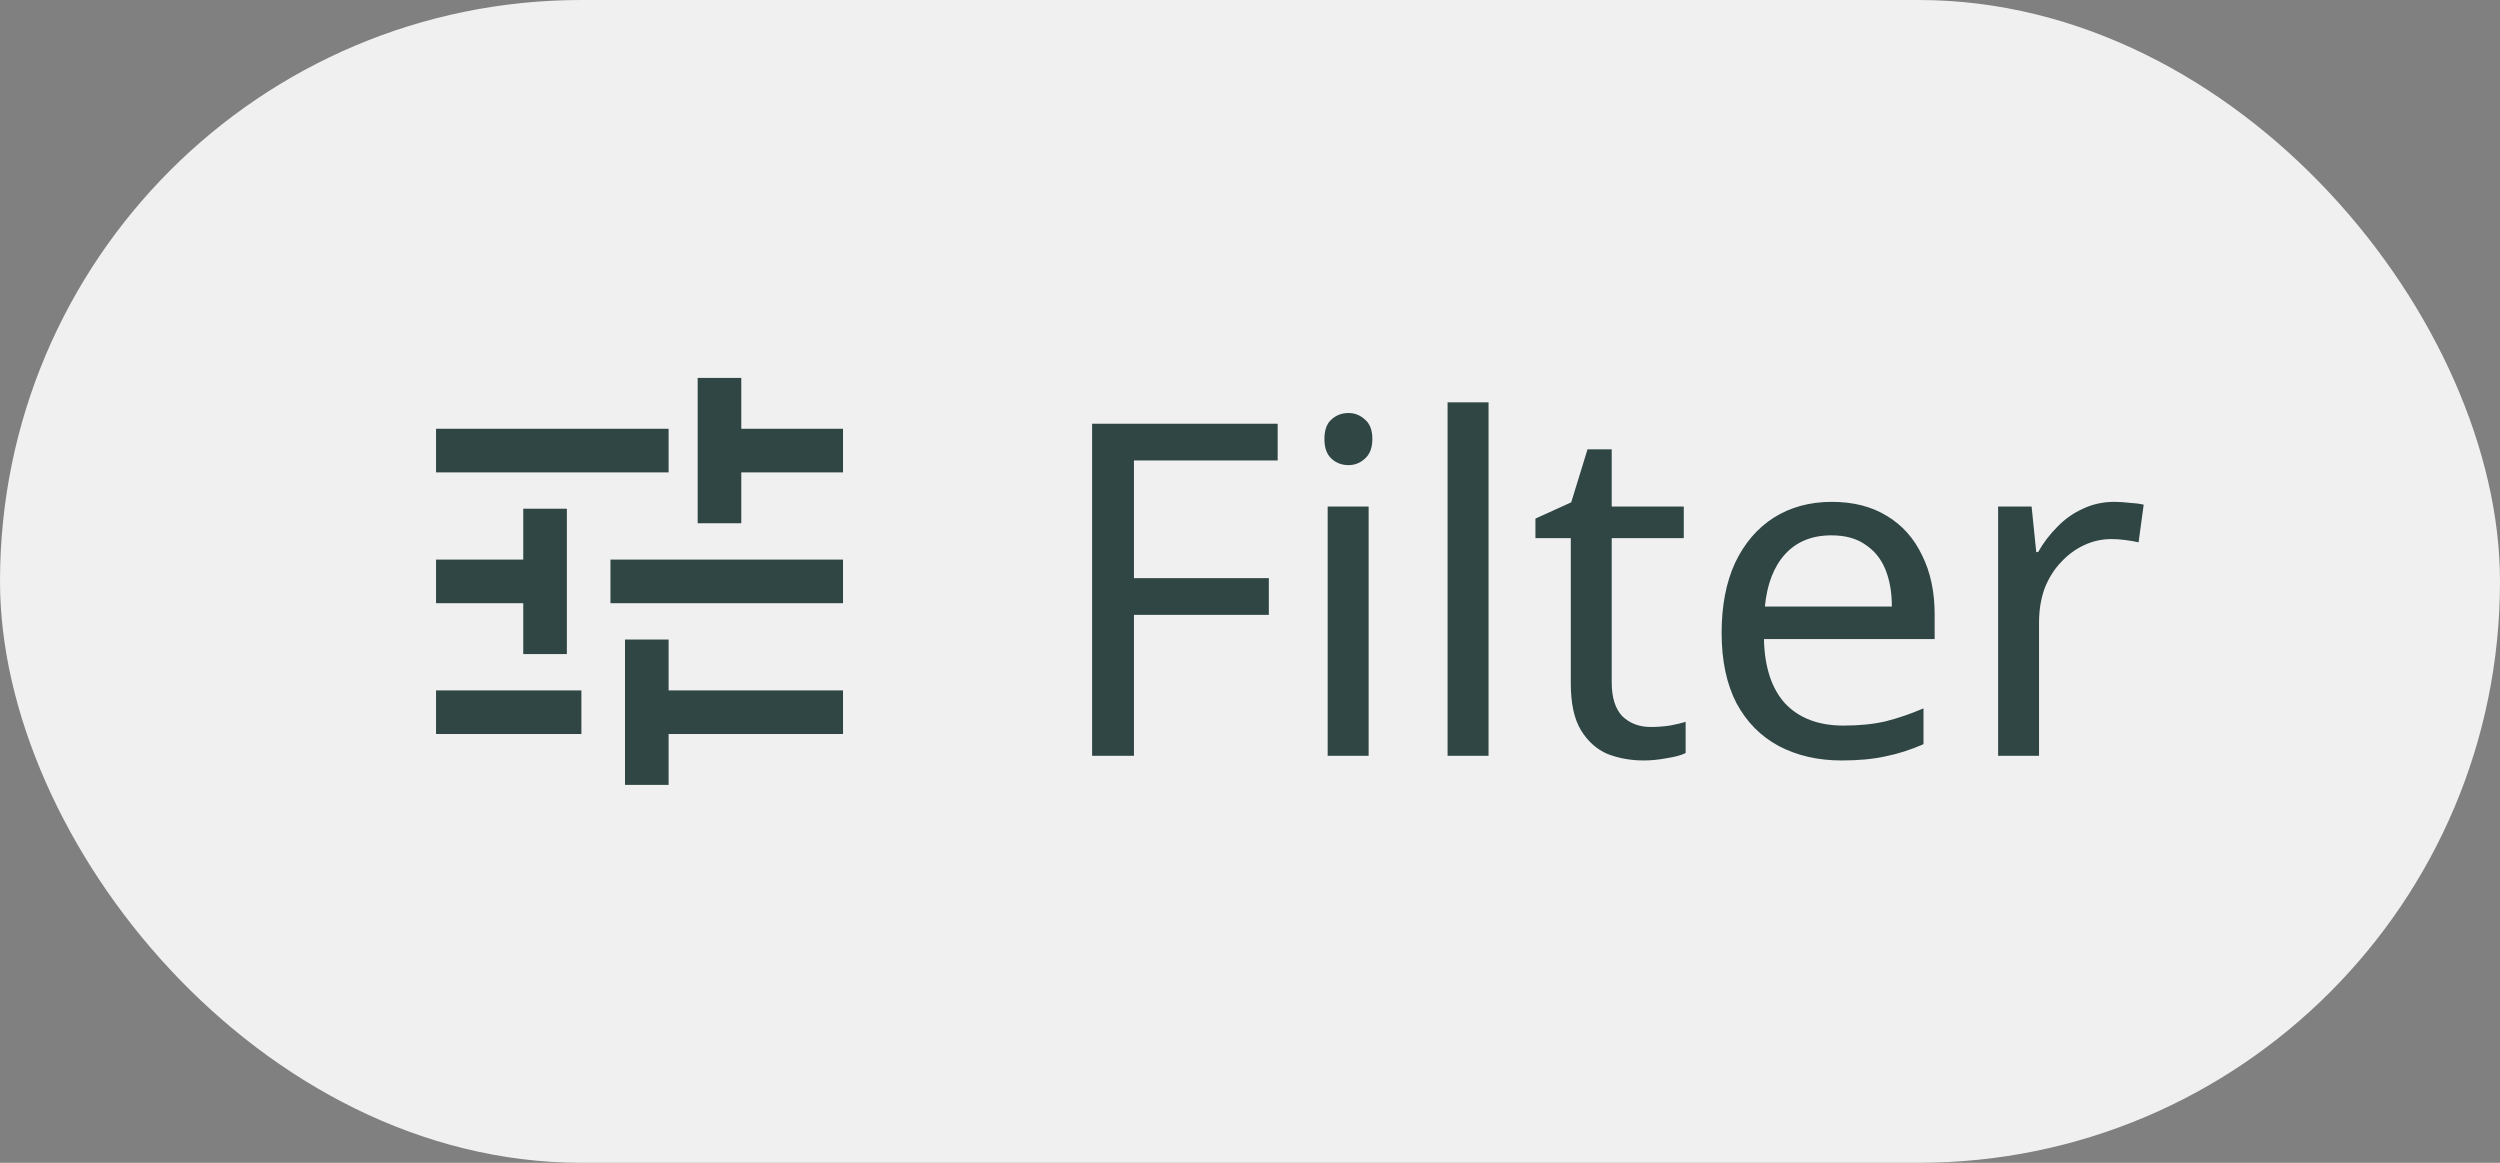
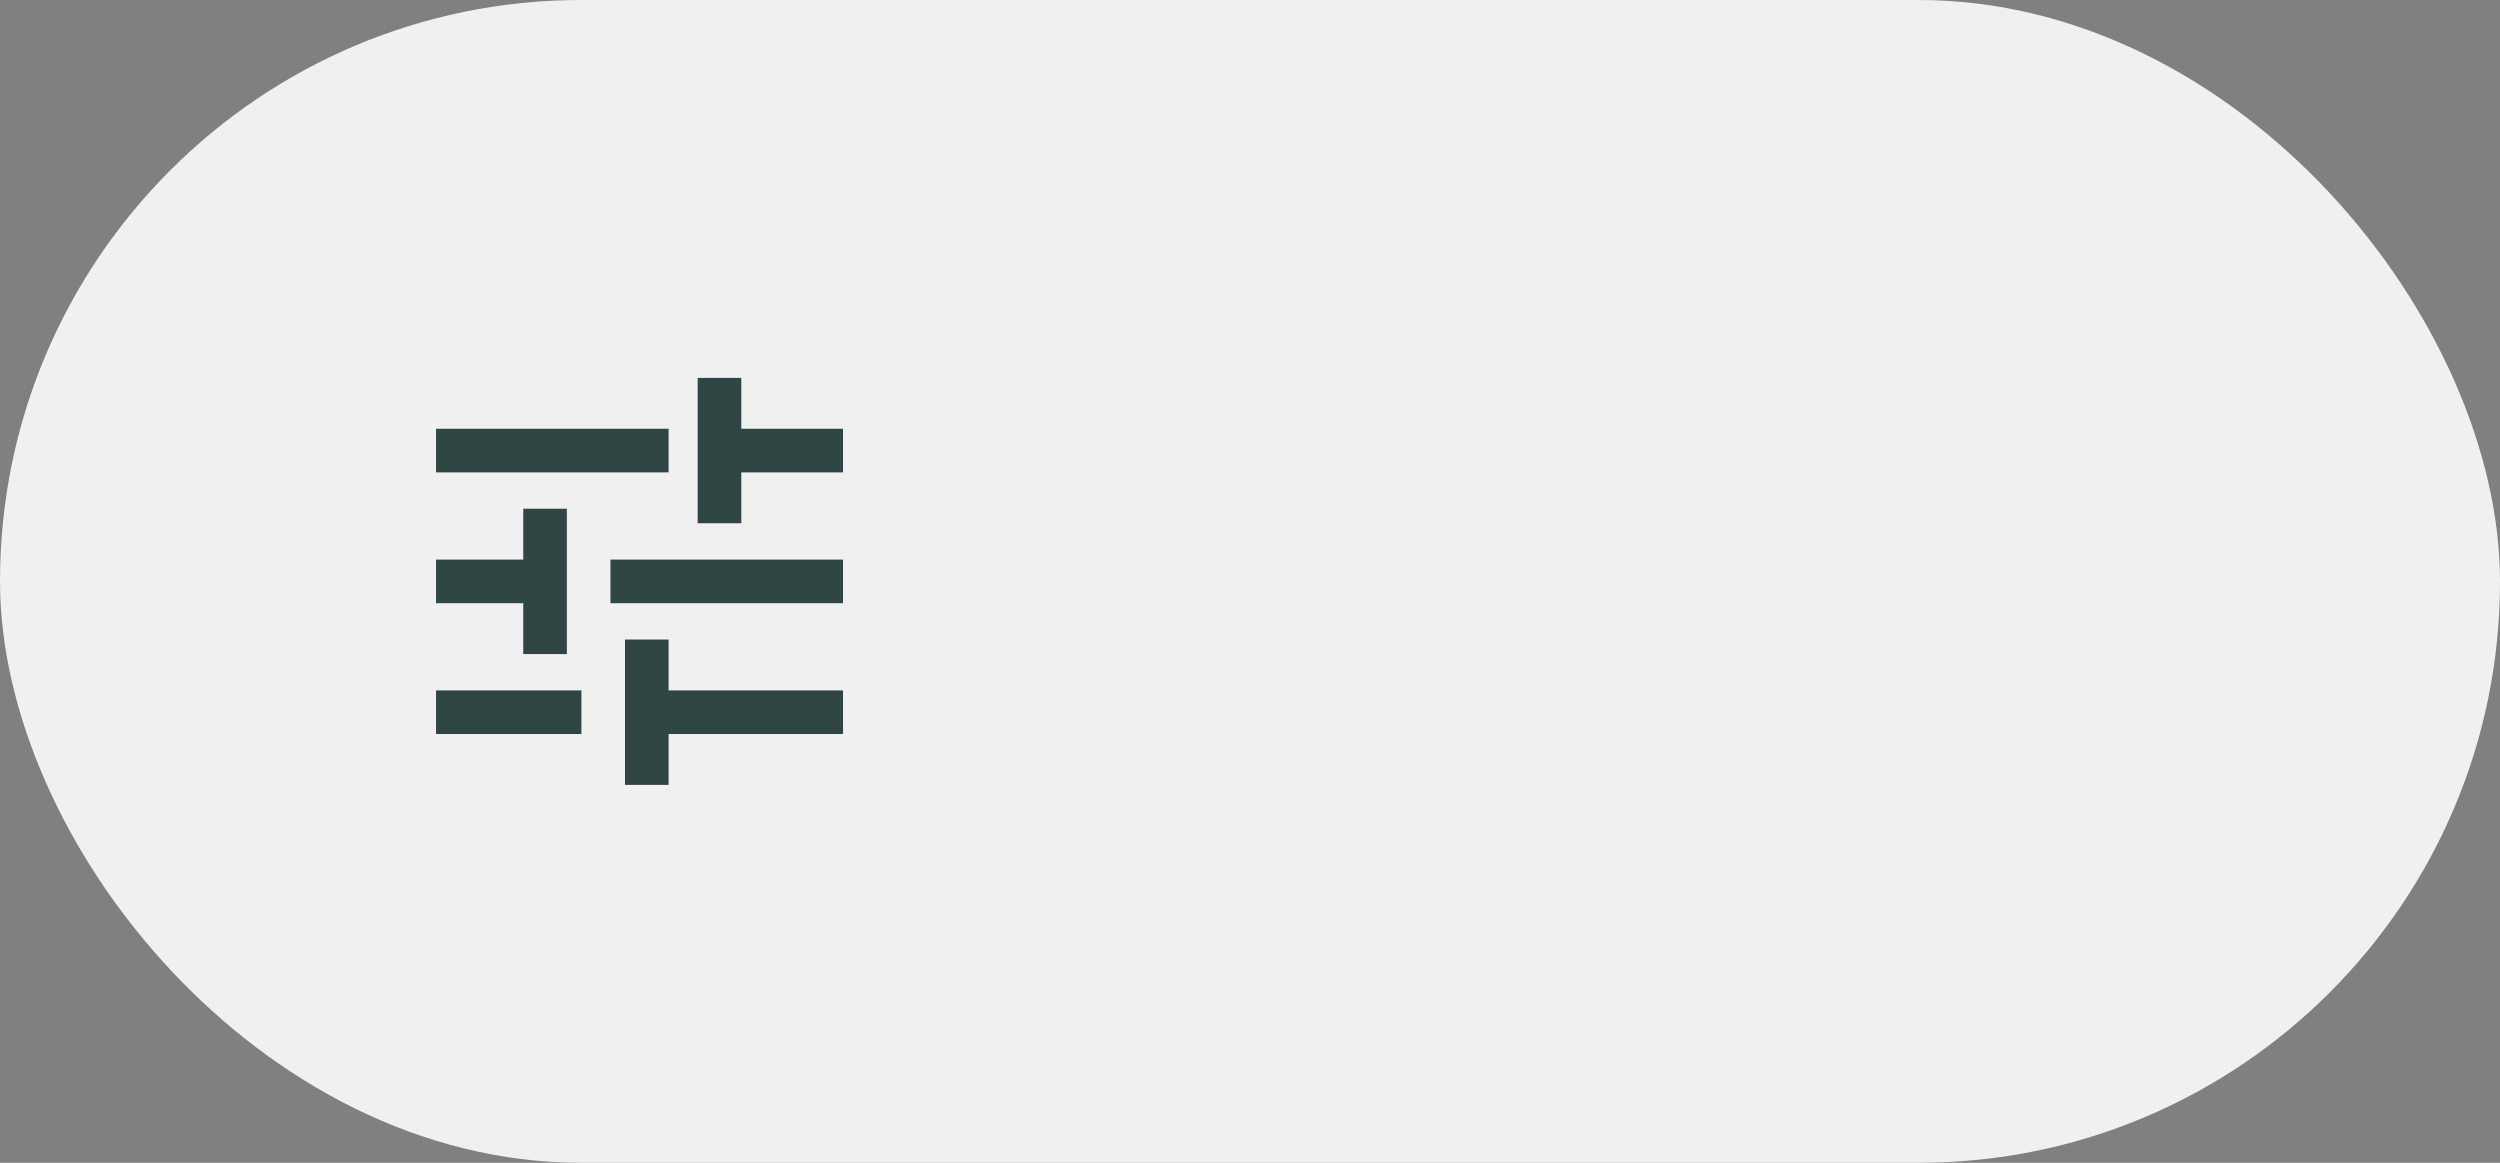
<svg xmlns="http://www.w3.org/2000/svg" width="86" height="40" viewBox="0 0 86 40" fill="none">
  <rect x="0" y="0" width="86" height="40" fill="#808080" stroke="none" />
  <rect width="86" height="40" rx="20" fill="#F0F0F0" />
  <mask id="mask0_11070_200057" style="mask-type:alpha" maskUnits="userSpaceOnUse" x="12" y="10" width="20" height="20">
    <rect x="12" y="10" width="20" height="20" fill="#D9D9D9" />
  </mask>
  <g mask="url(#mask0_11070_200057)">
    <path d="M21.5 27V22H23V23.75H29V25.25H23V27H21.5ZM15 25.25V23.75H20V25.25H15ZM18 22.5V20.75H15V19.25H18V17.5H19.5V22.5H18ZM21 20.75V19.25H29V20.75H21ZM24 18V13H25.5V14.75H29V16.25H25.5V18H24ZM15 16.25V14.75H23V16.25H15Z" fill="#2F4644" />
  </g>
-   <path d="M39.008 26H37.568V14.576H43.952V15.84H39.008V19.888H43.648V21.152H39.008V26ZM47.081 17.424V26H45.672V17.424H47.081ZM46.392 14.208C46.606 14.208 46.792 14.283 46.953 14.432C47.123 14.571 47.209 14.795 47.209 15.104C47.209 15.403 47.123 15.627 46.953 15.776C46.792 15.925 46.606 16 46.392 16C46.158 16 45.961 15.925 45.8 15.776C45.641 15.627 45.56 15.403 45.56 15.104C45.56 14.795 45.641 14.571 45.8 14.432C45.961 14.283 46.158 14.208 46.392 14.208ZM51.206 26H49.797V13.84H51.206V26ZM56.786 25.008C57 25.008 57.218 24.992 57.443 24.96C57.666 24.917 57.848 24.875 57.986 24.832V25.904C57.837 25.979 57.624 26.037 57.346 26.08C57.069 26.133 56.803 26.16 56.547 26.16C56.099 26.16 55.682 26.085 55.298 25.936C54.925 25.776 54.621 25.504 54.386 25.12C54.152 24.736 54.035 24.197 54.035 23.504V18.512H52.819V17.84L54.05 17.28L54.611 15.456H55.443V17.424H57.922V18.512H55.443V23.472C55.443 23.995 55.565 24.384 55.81 24.64C56.066 24.885 56.392 25.008 56.786 25.008ZM63.016 17.264C63.752 17.264 64.381 17.424 64.904 17.744C65.437 18.064 65.842 18.517 66.12 19.104C66.408 19.68 66.552 20.357 66.552 21.136V21.984H60.68C60.701 22.955 60.946 23.696 61.416 24.208C61.896 24.709 62.562 24.96 63.416 24.96C63.96 24.96 64.44 24.912 64.856 24.816C65.282 24.709 65.72 24.56 66.168 24.368V25.6C65.73 25.792 65.298 25.931 64.872 26.016C64.445 26.112 63.938 26.16 63.352 26.16C62.541 26.16 61.821 25.995 61.192 25.664C60.573 25.333 60.088 24.843 59.736 24.192C59.394 23.531 59.224 22.725 59.224 21.776C59.224 20.837 59.378 20.032 59.688 19.36C60.008 18.688 60.45 18.171 61.016 17.808C61.592 17.445 62.258 17.264 63.016 17.264ZM63 18.416C62.328 18.416 61.794 18.635 61.4 19.072C61.016 19.499 60.786 20.096 60.712 20.864H65.08C65.08 20.373 65.005 19.947 64.856 19.584C64.706 19.221 64.477 18.939 64.168 18.736C63.869 18.523 63.48 18.416 63 18.416ZM72.735 17.264C72.895 17.264 73.066 17.275 73.247 17.296C73.439 17.307 73.604 17.328 73.743 17.36L73.567 18.656C73.428 18.624 73.274 18.597 73.103 18.576C72.943 18.555 72.788 18.544 72.639 18.544C72.308 18.544 71.994 18.613 71.695 18.752C71.396 18.891 71.13 19.088 70.895 19.344C70.66 19.589 70.474 19.888 70.335 20.24C70.207 20.592 70.143 20.987 70.143 21.424V26H68.735V17.424H69.887L70.047 18.992H70.111C70.292 18.672 70.511 18.384 70.767 18.128C71.023 17.861 71.316 17.653 71.647 17.504C71.978 17.344 72.34 17.264 72.735 17.264Z" fill="#2F4644" />
</svg>